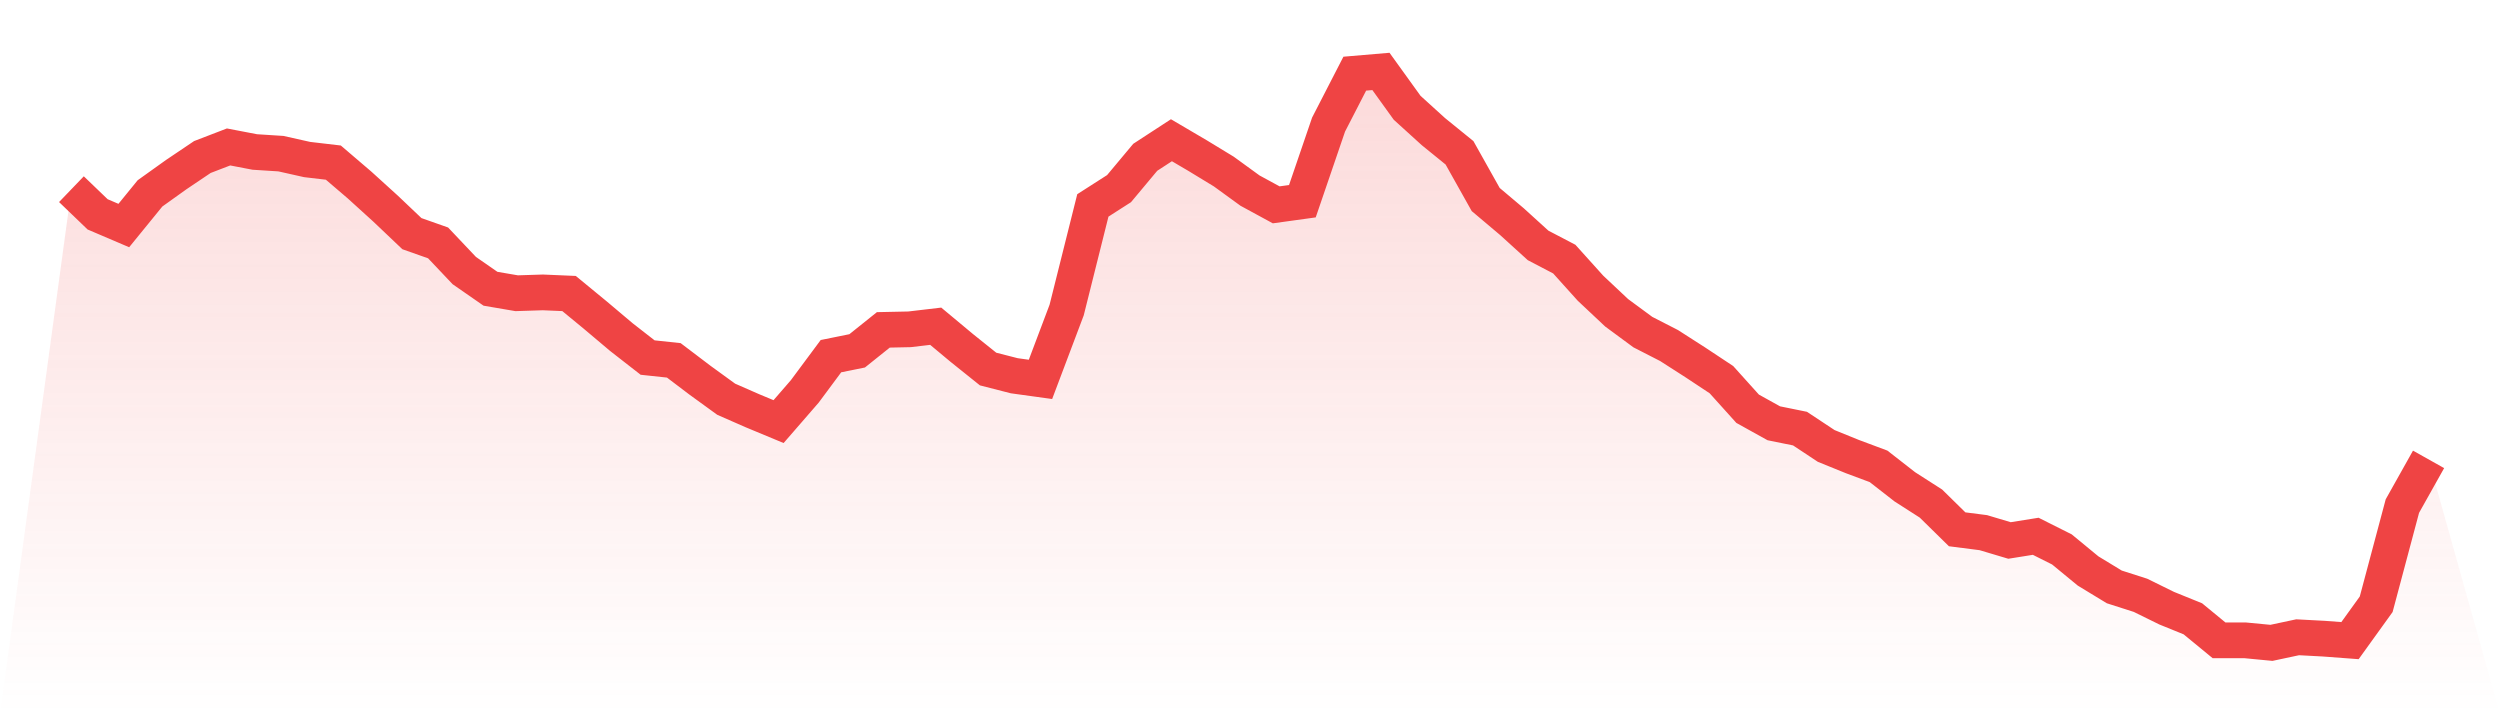
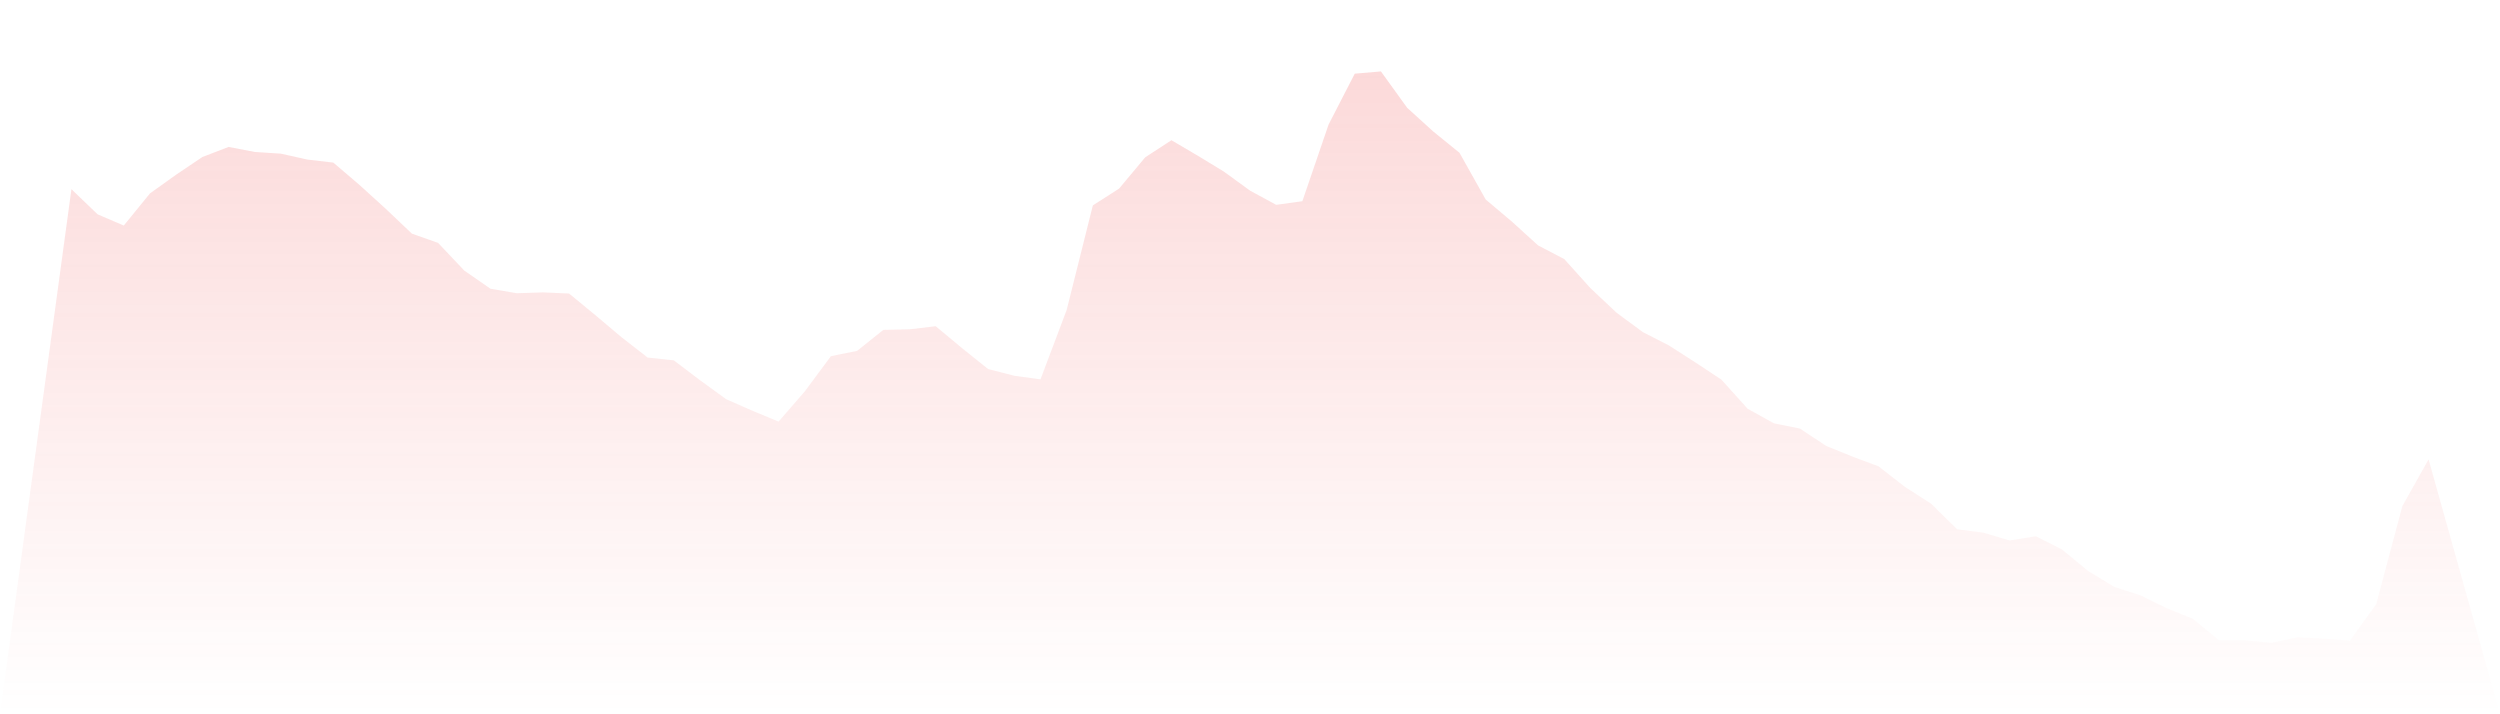
<svg xmlns="http://www.w3.org/2000/svg" viewBox="0 0 140 40">
  <defs>
    <linearGradient id="gradient" x1="0" x2="0" y1="0" y2="1">
      <stop offset="0%" stop-color="#ef4444" stop-opacity="0.2" />
      <stop offset="100%" stop-color="#ef4444" stop-opacity="0" />
    </linearGradient>
  </defs>
  <path d="M4,10.594 L4,10.594 L5.467,12.004 L6.933,12.63 L8.4,10.829 L9.867,9.78 L11.333,8.793 L12.8,8.229 L14.267,8.511 L15.733,8.605 L17.2,8.934 L18.667,9.106 L20.133,10.359 L21.6,11.691 L23.067,13.085 L24.533,13.602 L26,15.152 L27.467,16.17 L28.933,16.421 L30.4,16.374 L31.867,16.437 L33.333,17.643 L34.8,18.88 L36.267,20.023 L37.733,20.18 L39.2,21.292 L40.667,22.357 L42.133,23 L43.6,23.61 L45.067,21.919 L46.533,19.945 L48,19.648 L49.467,18.473 L50.933,18.442 L52.4,18.269 L53.867,19.491 L55.333,20.666 L56.8,21.042 L58.267,21.245 L59.733,17.361 L61.2,11.503 L62.667,10.563 L64.133,8.809 L65.6,7.853 L67.067,8.715 L68.533,9.607 L70,10.673 L71.467,11.471 L72.933,11.268 L74.4,6.976 L75.867,4.125 L77.333,4 L78.8,6.036 L80.267,7.368 L81.733,8.558 L83.2,11.174 L84.667,12.411 L86.133,13.743 L87.6,14.51 L89.067,16.139 L90.533,17.517 L92,18.598 L93.467,19.35 L94.933,20.29 L96.4,21.261 L97.867,22.89 L99.333,23.704 L100.8,24.002 L102.267,24.973 L103.733,25.568 L105.2,26.116 L106.667,27.26 L108.133,28.2 L109.6,29.641 L111.067,29.829 L112.533,30.267 L114,30.032 L115.467,30.768 L116.933,31.975 L118.4,32.867 L119.867,33.337 L121.333,34.058 L122.8,34.653 L124.267,35.859 L125.733,35.859 L127.2,36 L128.667,35.687 L130.133,35.765 L131.6,35.875 L133.067,33.838 L134.533,28.341 L136,25.725 L140,40 L0,40 z" fill="url(#gradient)" />
-   <path d="M4,10.594 L4,10.594 L5.467,12.004 L6.933,12.63 L8.4,10.829 L9.867,9.78 L11.333,8.793 L12.8,8.229 L14.267,8.511 L15.733,8.605 L17.2,8.934 L18.667,9.106 L20.133,10.359 L21.6,11.691 L23.067,13.085 L24.533,13.602 L26,15.152 L27.467,16.17 L28.933,16.421 L30.4,16.374 L31.867,16.437 L33.333,17.643 L34.8,18.88 L36.267,20.023 L37.733,20.18 L39.2,21.292 L40.667,22.357 L42.133,23 L43.6,23.61 L45.067,21.919 L46.533,19.945 L48,19.648 L49.467,18.473 L50.933,18.442 L52.4,18.269 L53.867,19.491 L55.333,20.666 L56.8,21.042 L58.267,21.245 L59.733,17.361 L61.2,11.503 L62.667,10.563 L64.133,8.809 L65.6,7.853 L67.067,8.715 L68.533,9.607 L70,10.673 L71.467,11.471 L72.933,11.268 L74.4,6.976 L75.867,4.125 L77.333,4 L78.8,6.036 L80.267,7.368 L81.733,8.558 L83.2,11.174 L84.667,12.411 L86.133,13.743 L87.6,14.51 L89.067,16.139 L90.533,17.517 L92,18.598 L93.467,19.35 L94.933,20.29 L96.4,21.261 L97.867,22.89 L99.333,23.704 L100.8,24.002 L102.267,24.973 L103.733,25.568 L105.2,26.116 L106.667,27.26 L108.133,28.2 L109.6,29.641 L111.067,29.829 L112.533,30.267 L114,30.032 L115.467,30.768 L116.933,31.975 L118.4,32.867 L119.867,33.337 L121.333,34.058 L122.8,34.653 L124.267,35.859 L125.733,35.859 L127.2,36 L128.667,35.687 L130.133,35.765 L131.6,35.875 L133.067,33.838 L134.533,28.341 L136,25.725" fill="none" stroke="#ef4444" stroke-width="2" />
</svg>